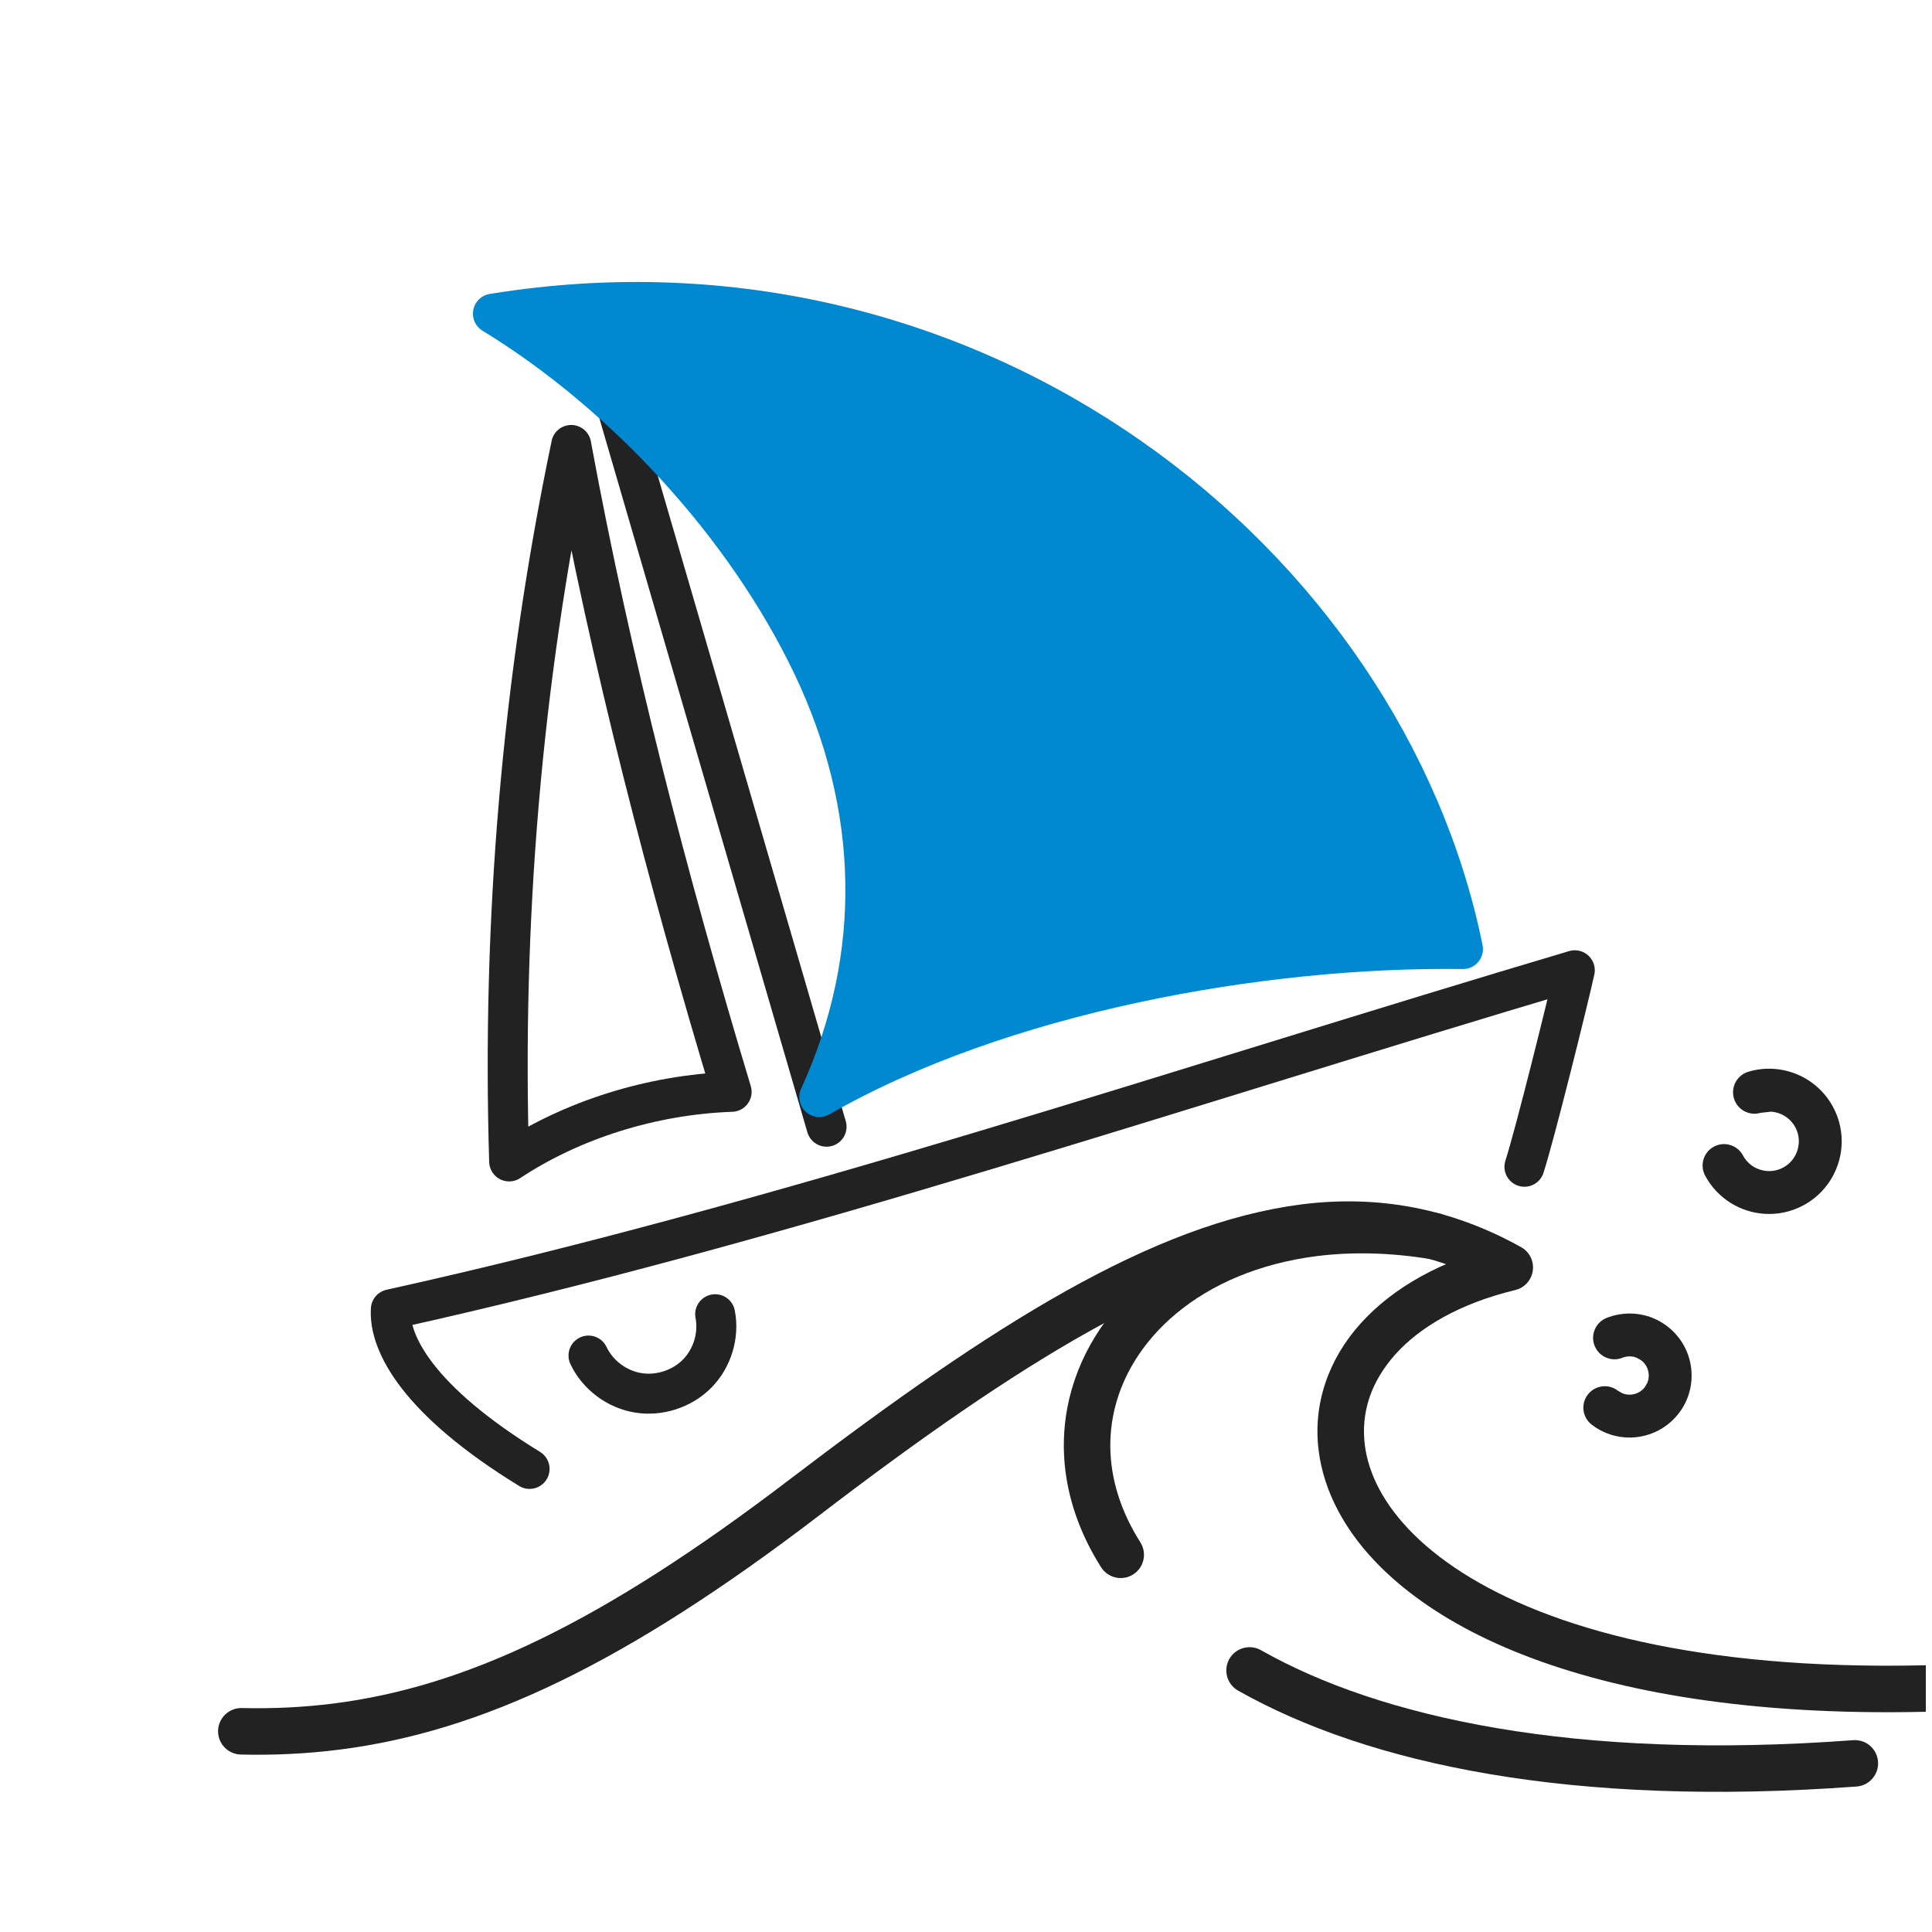
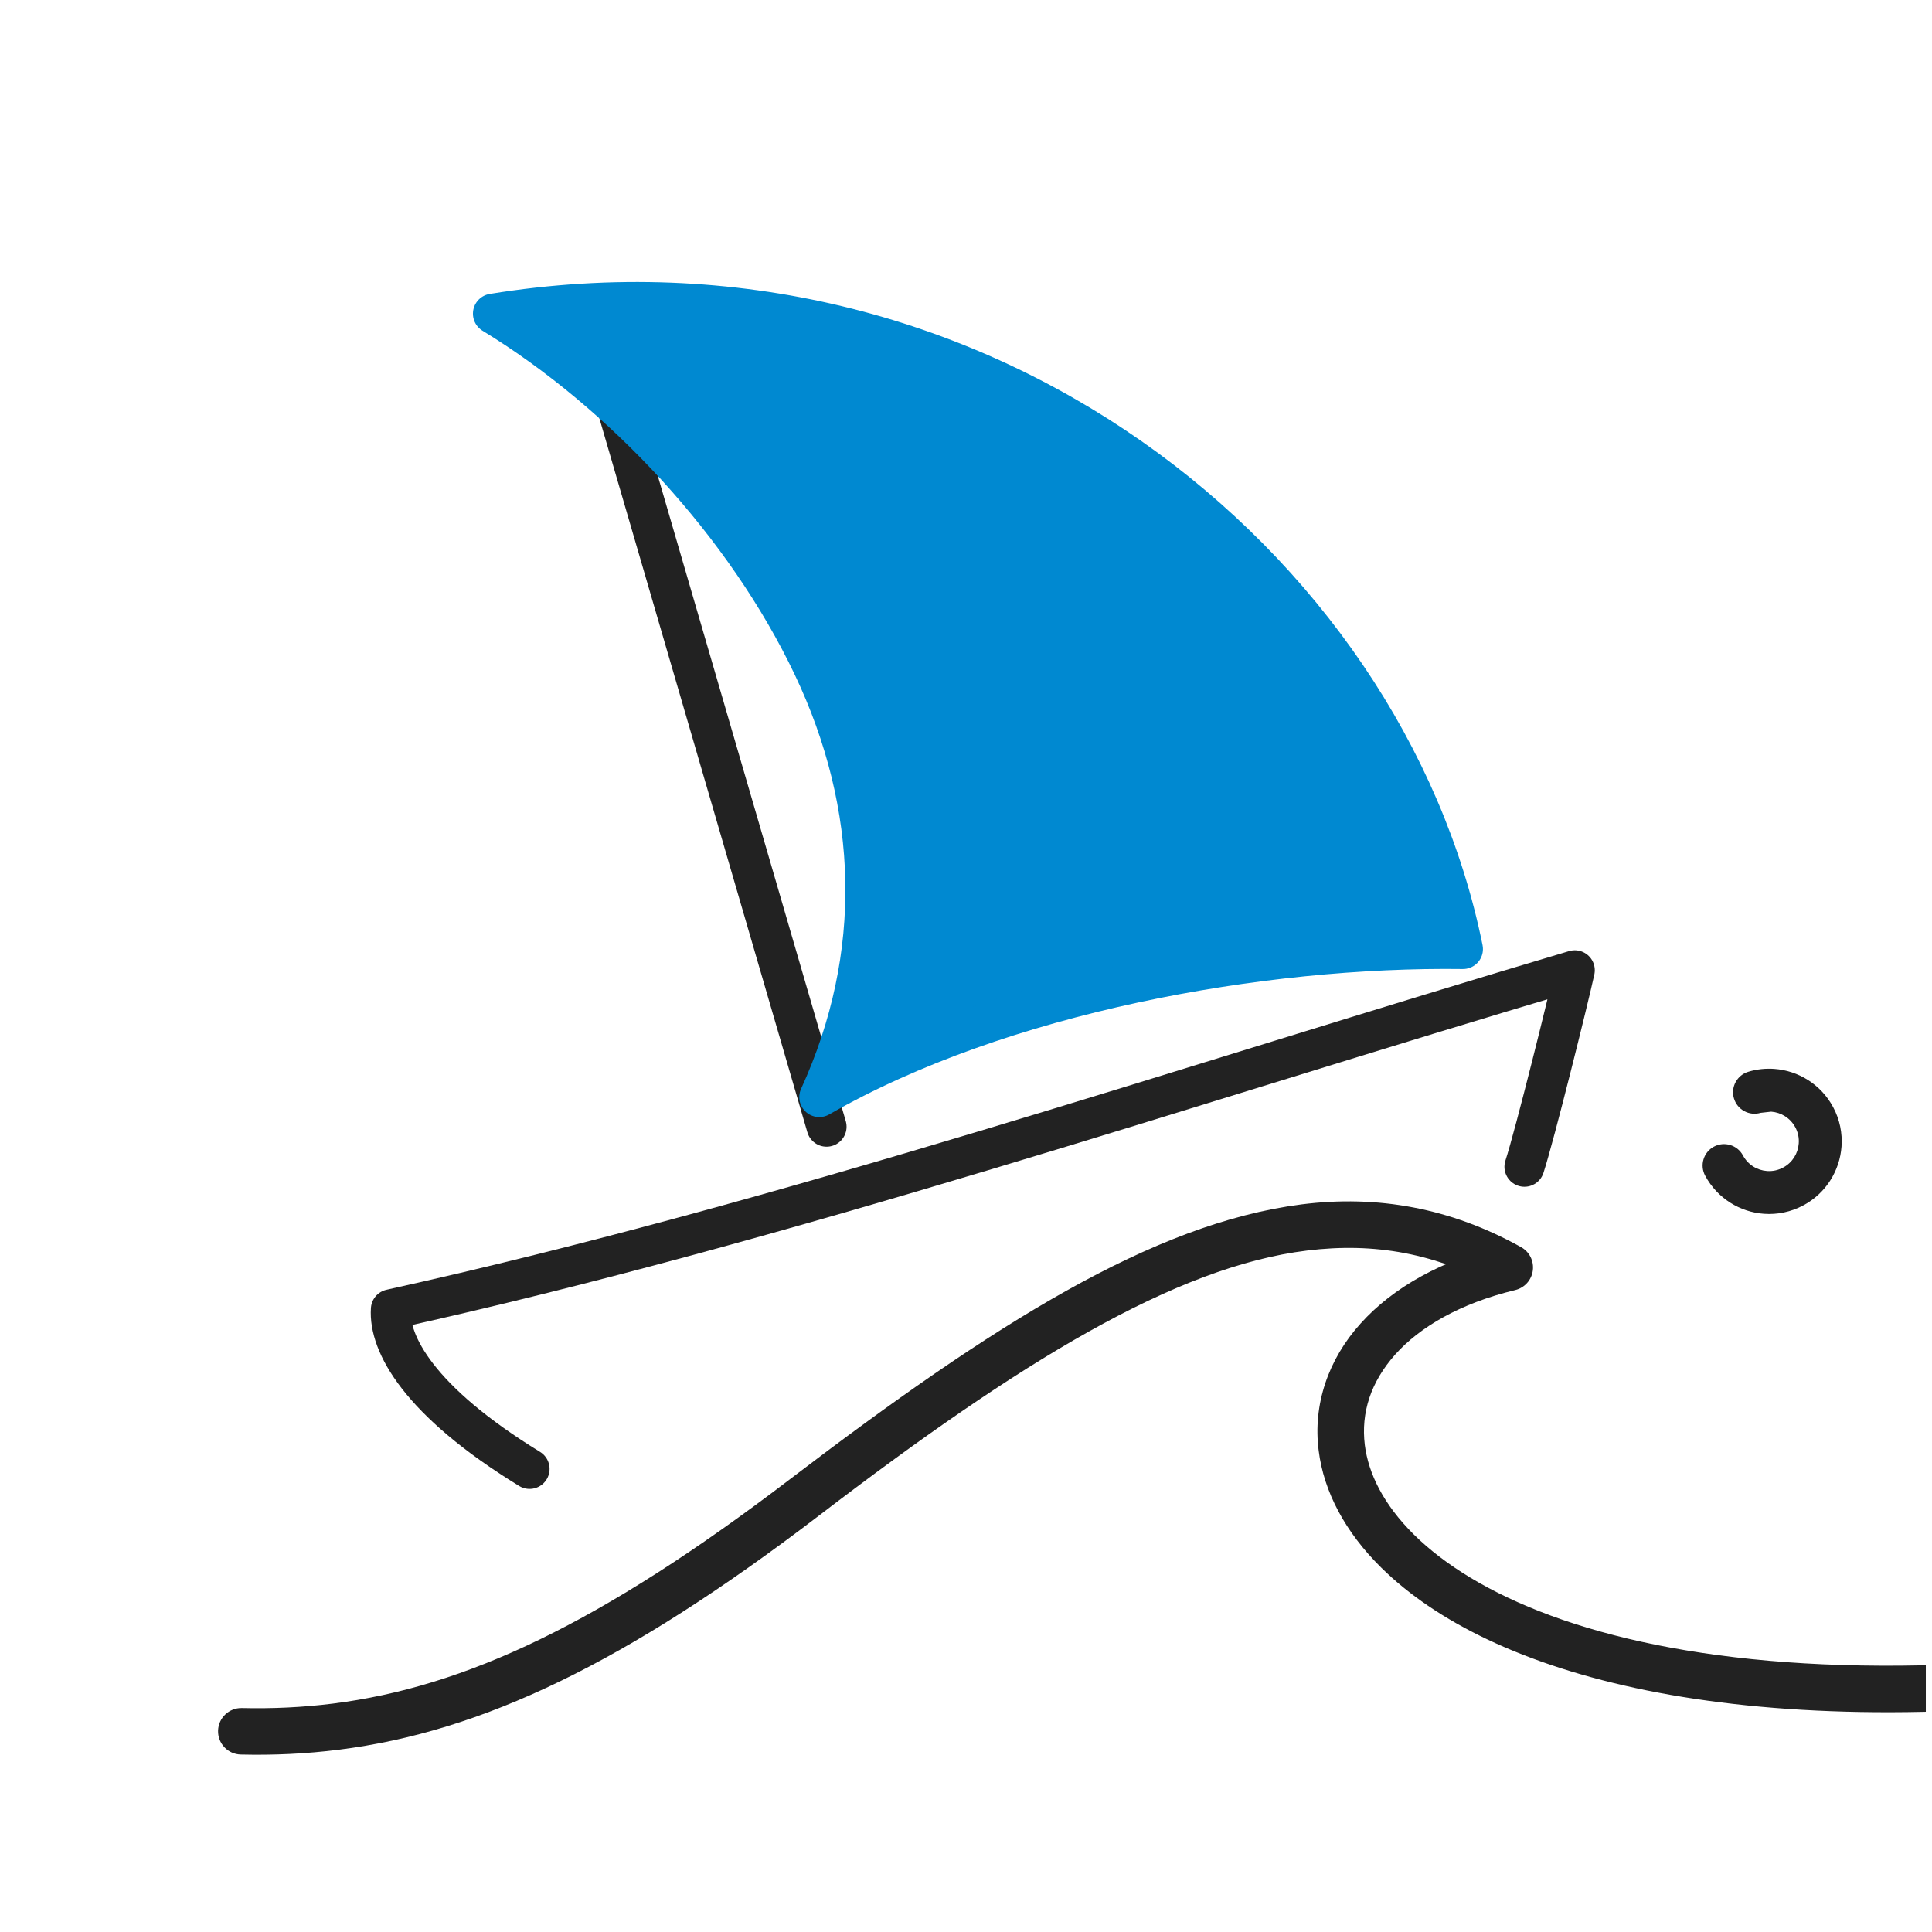
<svg xmlns="http://www.w3.org/2000/svg" width="71" height="71" viewBox="0 0 71 71" fill="none">
  <g clip-path="url(#clip0_2506_3848)">
    <path d="M8.849 64.478C10.055 64.507 11.25 64.452 12.45 64.301C17.706 63.64 22.993 61.125 30.085 55.706C37.473 50.049 43.205 46.547 48.033 45.957C50.52 45.65 52.774 46.058 55.069 47.326L55.484 46.58L55.284 45.749C52.99 46.302 51.196 47.311 50.003 48.637C48.808 49.958 48.243 51.627 48.461 53.313C48.649 54.815 49.43 56.297 50.758 57.608C52.753 59.576 55.971 61.201 60.522 62.122C65.075 63.041 70.971 63.251 78.357 62.322C79.056 62.234 79.767 62.137 80.492 62.029C80.959 61.959 81.281 61.524 81.211 61.057C81.142 60.59 80.707 60.269 80.24 60.338C79.528 60.445 78.829 60.541 78.144 60.627C68.487 61.843 61.536 61.046 57.001 59.376C54.732 58.542 53.07 57.492 51.959 56.393C50.847 55.292 50.288 54.155 50.156 53.1C50.012 51.916 50.372 50.792 51.273 49.778C52.176 48.77 53.651 47.899 55.684 47.409C56.027 47.326 56.283 47.043 56.33 46.693C56.377 46.343 56.207 46.002 55.898 45.831C53.319 44.395 50.625 43.904 47.819 44.262C42.36 44.965 36.507 48.665 29.048 54.347C22.059 59.683 17.077 61.996 12.236 62.606C11.125 62.745 10.019 62.796 8.888 62.77C8.417 62.759 8.025 63.133 8.014 63.604C8.003 64.076 8.377 64.467 8.849 64.478Z" fill="#222222" />
-     <path d="M59.623 49.897C59.791 49.829 59.984 49.828 60.152 49.898L60.316 49.993C60.574 50.189 60.655 50.532 60.539 50.816L60.444 50.979C60.248 51.237 59.906 51.317 59.621 51.202L59.458 51.108C59.114 50.841 58.619 50.905 58.352 51.249C58.086 51.593 58.15 52.088 58.494 52.355C58.66 52.483 58.839 52.585 59.025 52.661C59.953 53.04 61.05 52.772 61.692 51.942C61.82 51.777 61.922 51.599 61.998 51.413C62.377 50.484 62.109 49.386 61.278 48.744C61.114 48.618 60.935 48.516 60.75 48.44C60.196 48.214 59.583 48.219 59.041 48.433C58.638 48.594 58.44 49.053 58.601 49.457C58.762 49.861 59.22 50.059 59.624 49.897L59.623 49.897Z" fill="#222222" />
    <path d="M64.702 40.896L65.09 40.853C65.454 40.88 65.791 41.084 65.976 41.426C66.079 41.618 66.118 41.821 66.103 42.02C66.077 42.384 65.874 42.722 65.531 42.906C65.338 43.009 65.138 43.048 64.938 43.034C64.575 43.008 64.236 42.805 64.052 42.46C63.846 42.077 63.367 41.933 62.984 42.139C62.601 42.345 62.458 42.823 62.664 43.206C63.113 44.042 63.946 44.544 64.825 44.606C65.311 44.641 65.817 44.542 66.276 44.294C67.111 43.846 67.612 43.012 67.675 42.133C67.71 41.647 67.612 41.14 67.364 40.681C66.916 39.846 66.082 39.343 65.202 39.281C64.888 39.259 64.565 39.291 64.252 39.386C63.834 39.51 63.597 39.949 63.722 40.366C63.846 40.784 64.285 41.02 64.702 40.896Z" fill="#222222" />
-     <path d="M45.501 62.131C50.296 64.836 57.764 66.426 68.228 65.654C68.698 65.619 69.052 65.21 69.017 64.739C68.981 64.268 68.573 63.916 68.102 63.951C57.867 64.71 50.713 63.12 46.34 60.644C45.93 60.412 45.409 60.557 45.177 60.967C44.945 61.378 45.09 61.899 45.501 62.131Z" fill="#222222" />
-     <path d="M52.846 44.587C51.179 44.313 49.613 44.286 48.175 44.467C43.34 45.068 39.919 48.055 39.222 51.744C39.08 52.502 39.056 53.282 39.154 54.059C39.305 55.26 39.745 56.458 40.464 57.595C40.717 57.994 41.244 58.113 41.643 57.86C42.042 57.608 42.161 57.08 41.908 56.681C41.309 55.735 40.967 54.779 40.849 53.846C40.773 53.241 40.792 52.643 40.902 52.059C41.425 49.247 44.119 46.705 48.388 46.162C49.654 46.003 51.054 46.023 52.569 46.272C53.034 46.349 53.474 46.034 53.551 45.567C53.627 45.102 53.312 44.662 52.846 44.586L52.846 44.587Z" fill="#222222" />
    <path d="M56.022 42.878C56.396 41.736 57.654 36.668 57.873 35.657C43.633 39.879 28.875 44.907 14.364 48.115C14.282 49.37 15.377 51.479 19.462 53.982" stroke="#222222" stroke-width="1.469" stroke-linecap="round" stroke-linejoin="round" />
    <path d="M30.376 41.406L22.674 14.967" stroke="#222222" stroke-width="1.469" stroke-linecap="round" stroke-linejoin="round" />
    <path d="M30.108 40.317C32.486 35.108 32.319 29.625 29.866 24.469C27.413 19.316 22.928 14.464 18.115 11.527C35.879 8.643 50.891 20.718 53.763 34.877C46.365 34.778 36.777 36.491 30.108 40.317Z" fill="#0089D1" stroke="#0089D1" stroke-width="1.469" stroke-linecap="round" stroke-linejoin="round" />
-     <path d="M20.991 16.352C22.468 24.368 24.522 32.277 26.887 40.124C23.931 40.229 21.008 41.163 18.711 42.682C18.445 33.905 19.165 25.095 20.992 16.353L20.991 16.352Z" stroke="#222222" stroke-width="1.469" stroke-linecap="round" stroke-linejoin="round" />
-     <path d="M26.282 48.297C26.433 49.069 26.179 49.91 25.625 50.475C25.07 51.04 24.23 51.315 23.447 51.185C22.665 51.056 21.962 50.527 21.627 49.816" stroke="#222222" stroke-width="1.469" stroke-linecap="round" stroke-linejoin="round" />
  </g>
  <defs>
    <clipPath id="clip0_2506_3848">
      <rect width="70" height="70" fill="white" transform="translate(0.773 0.711)" />
    </clipPath>
  </defs>
</svg>